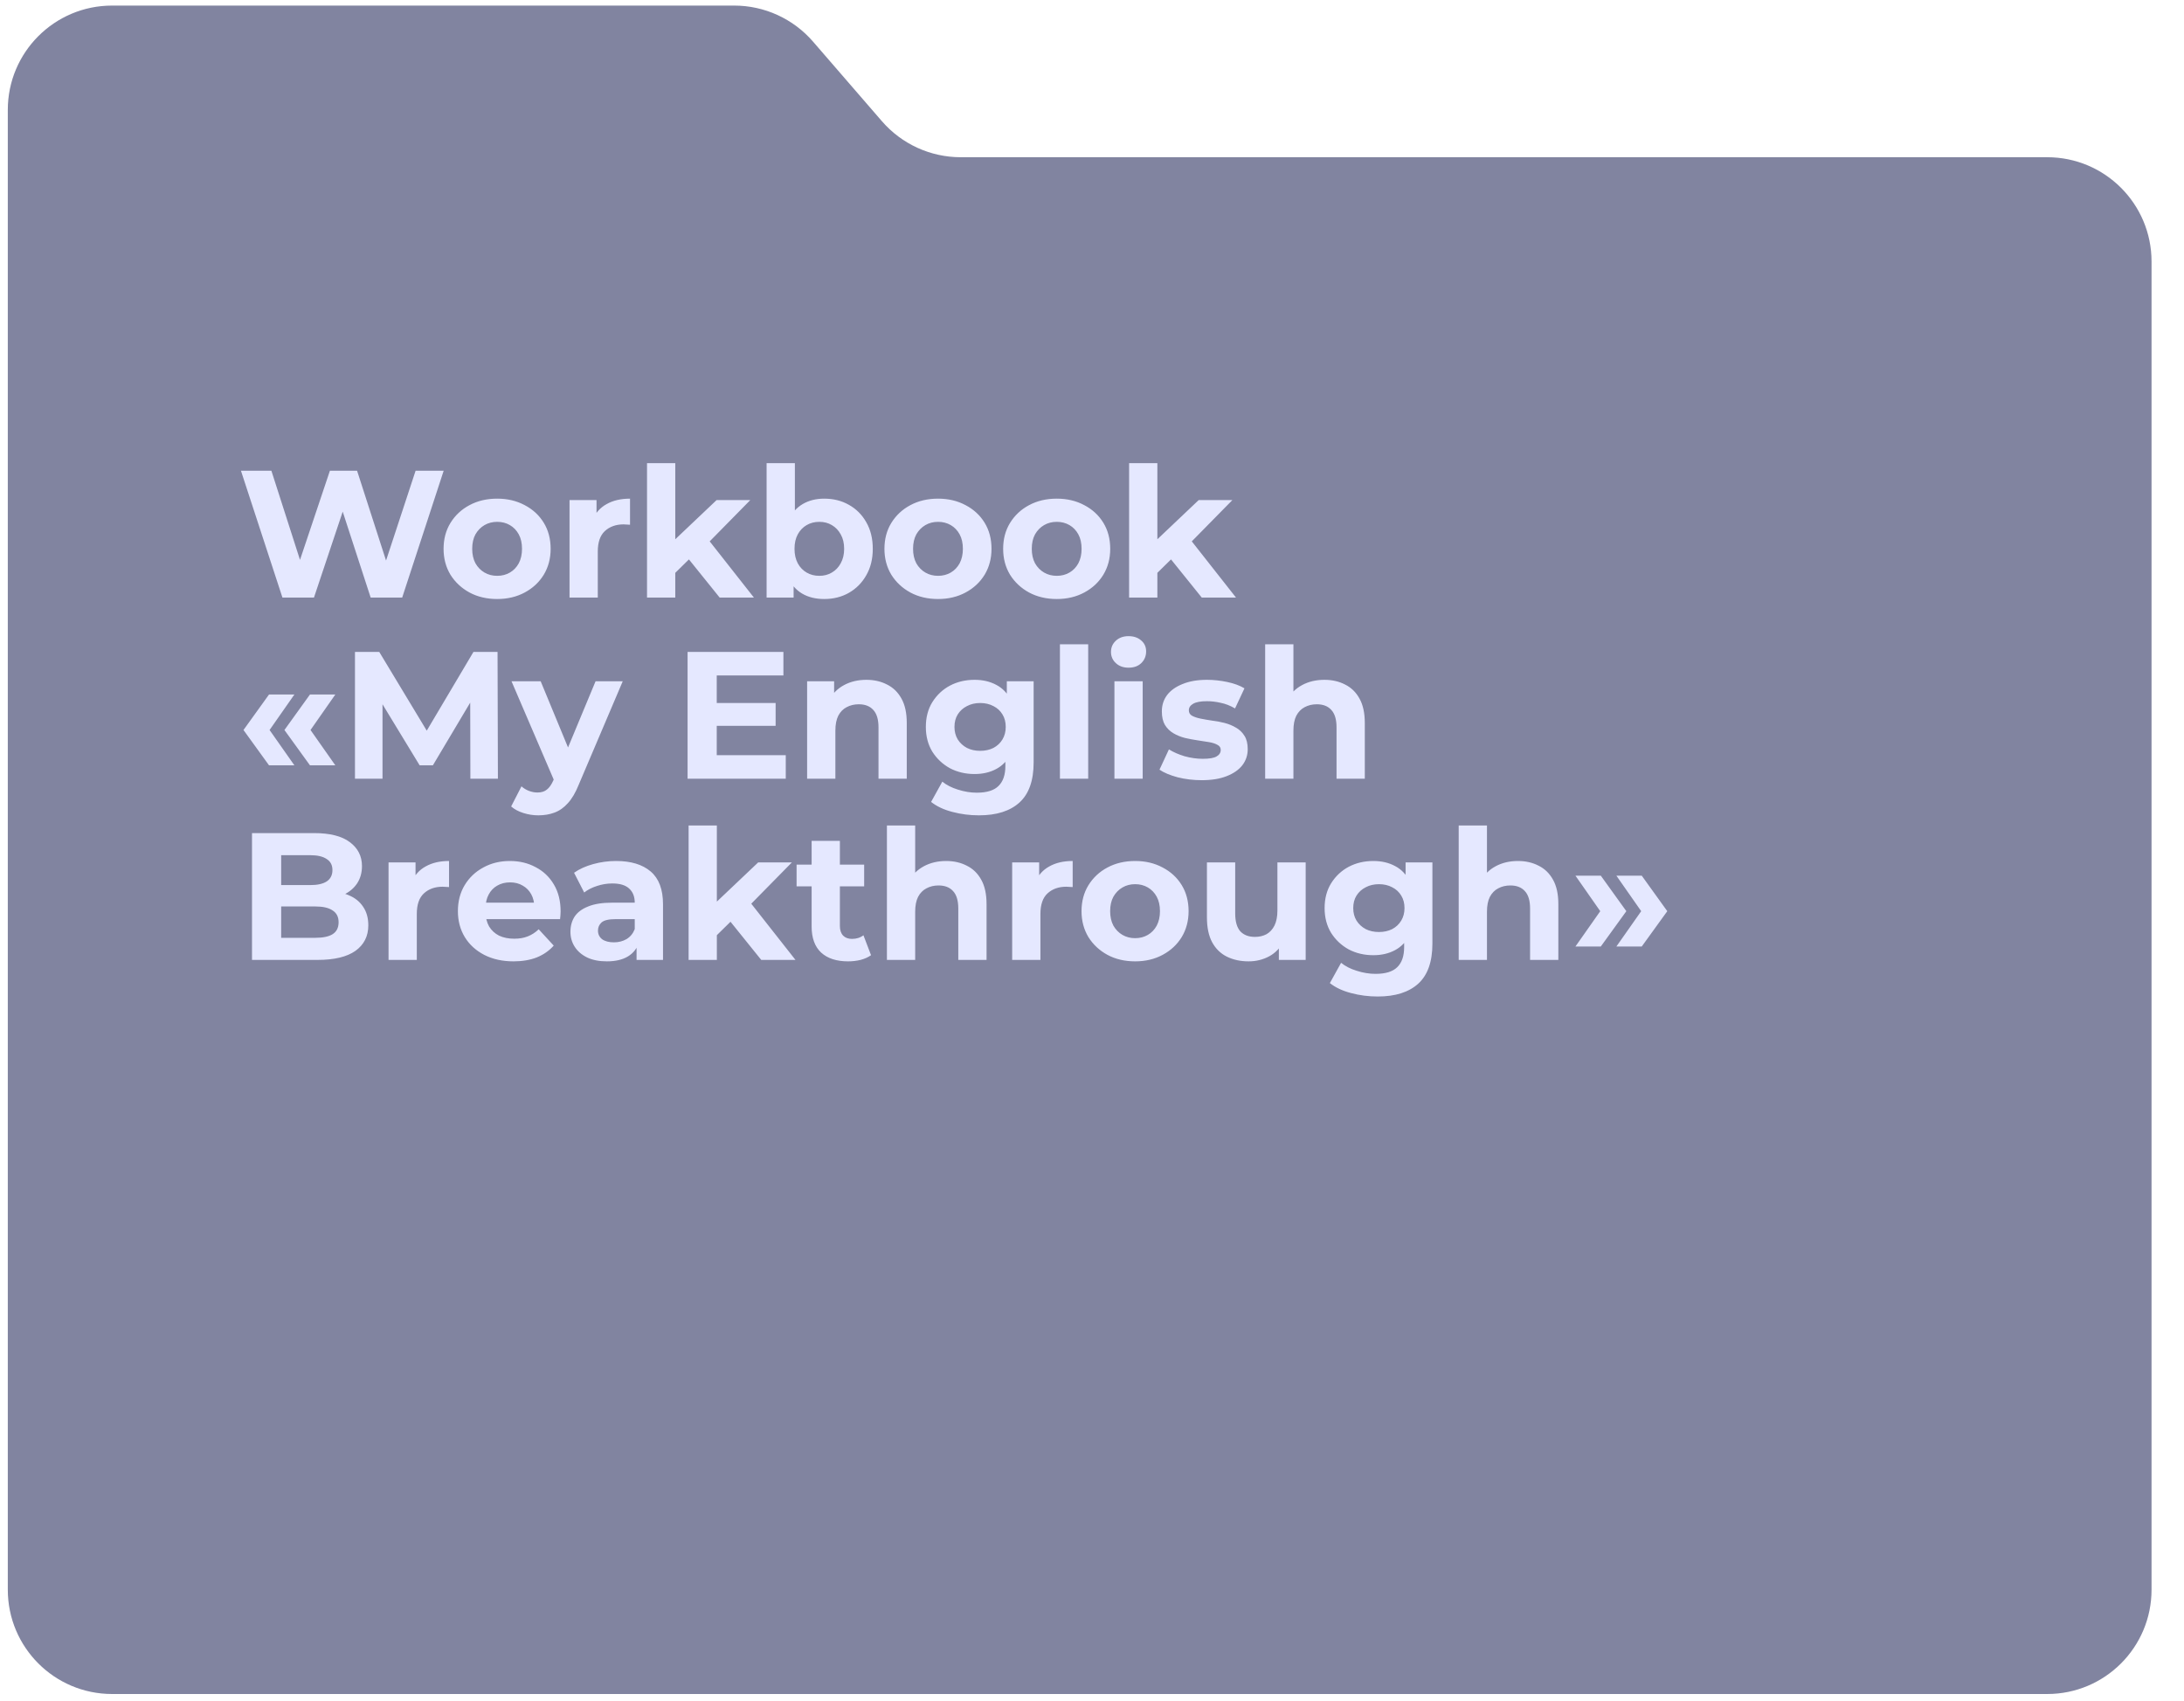
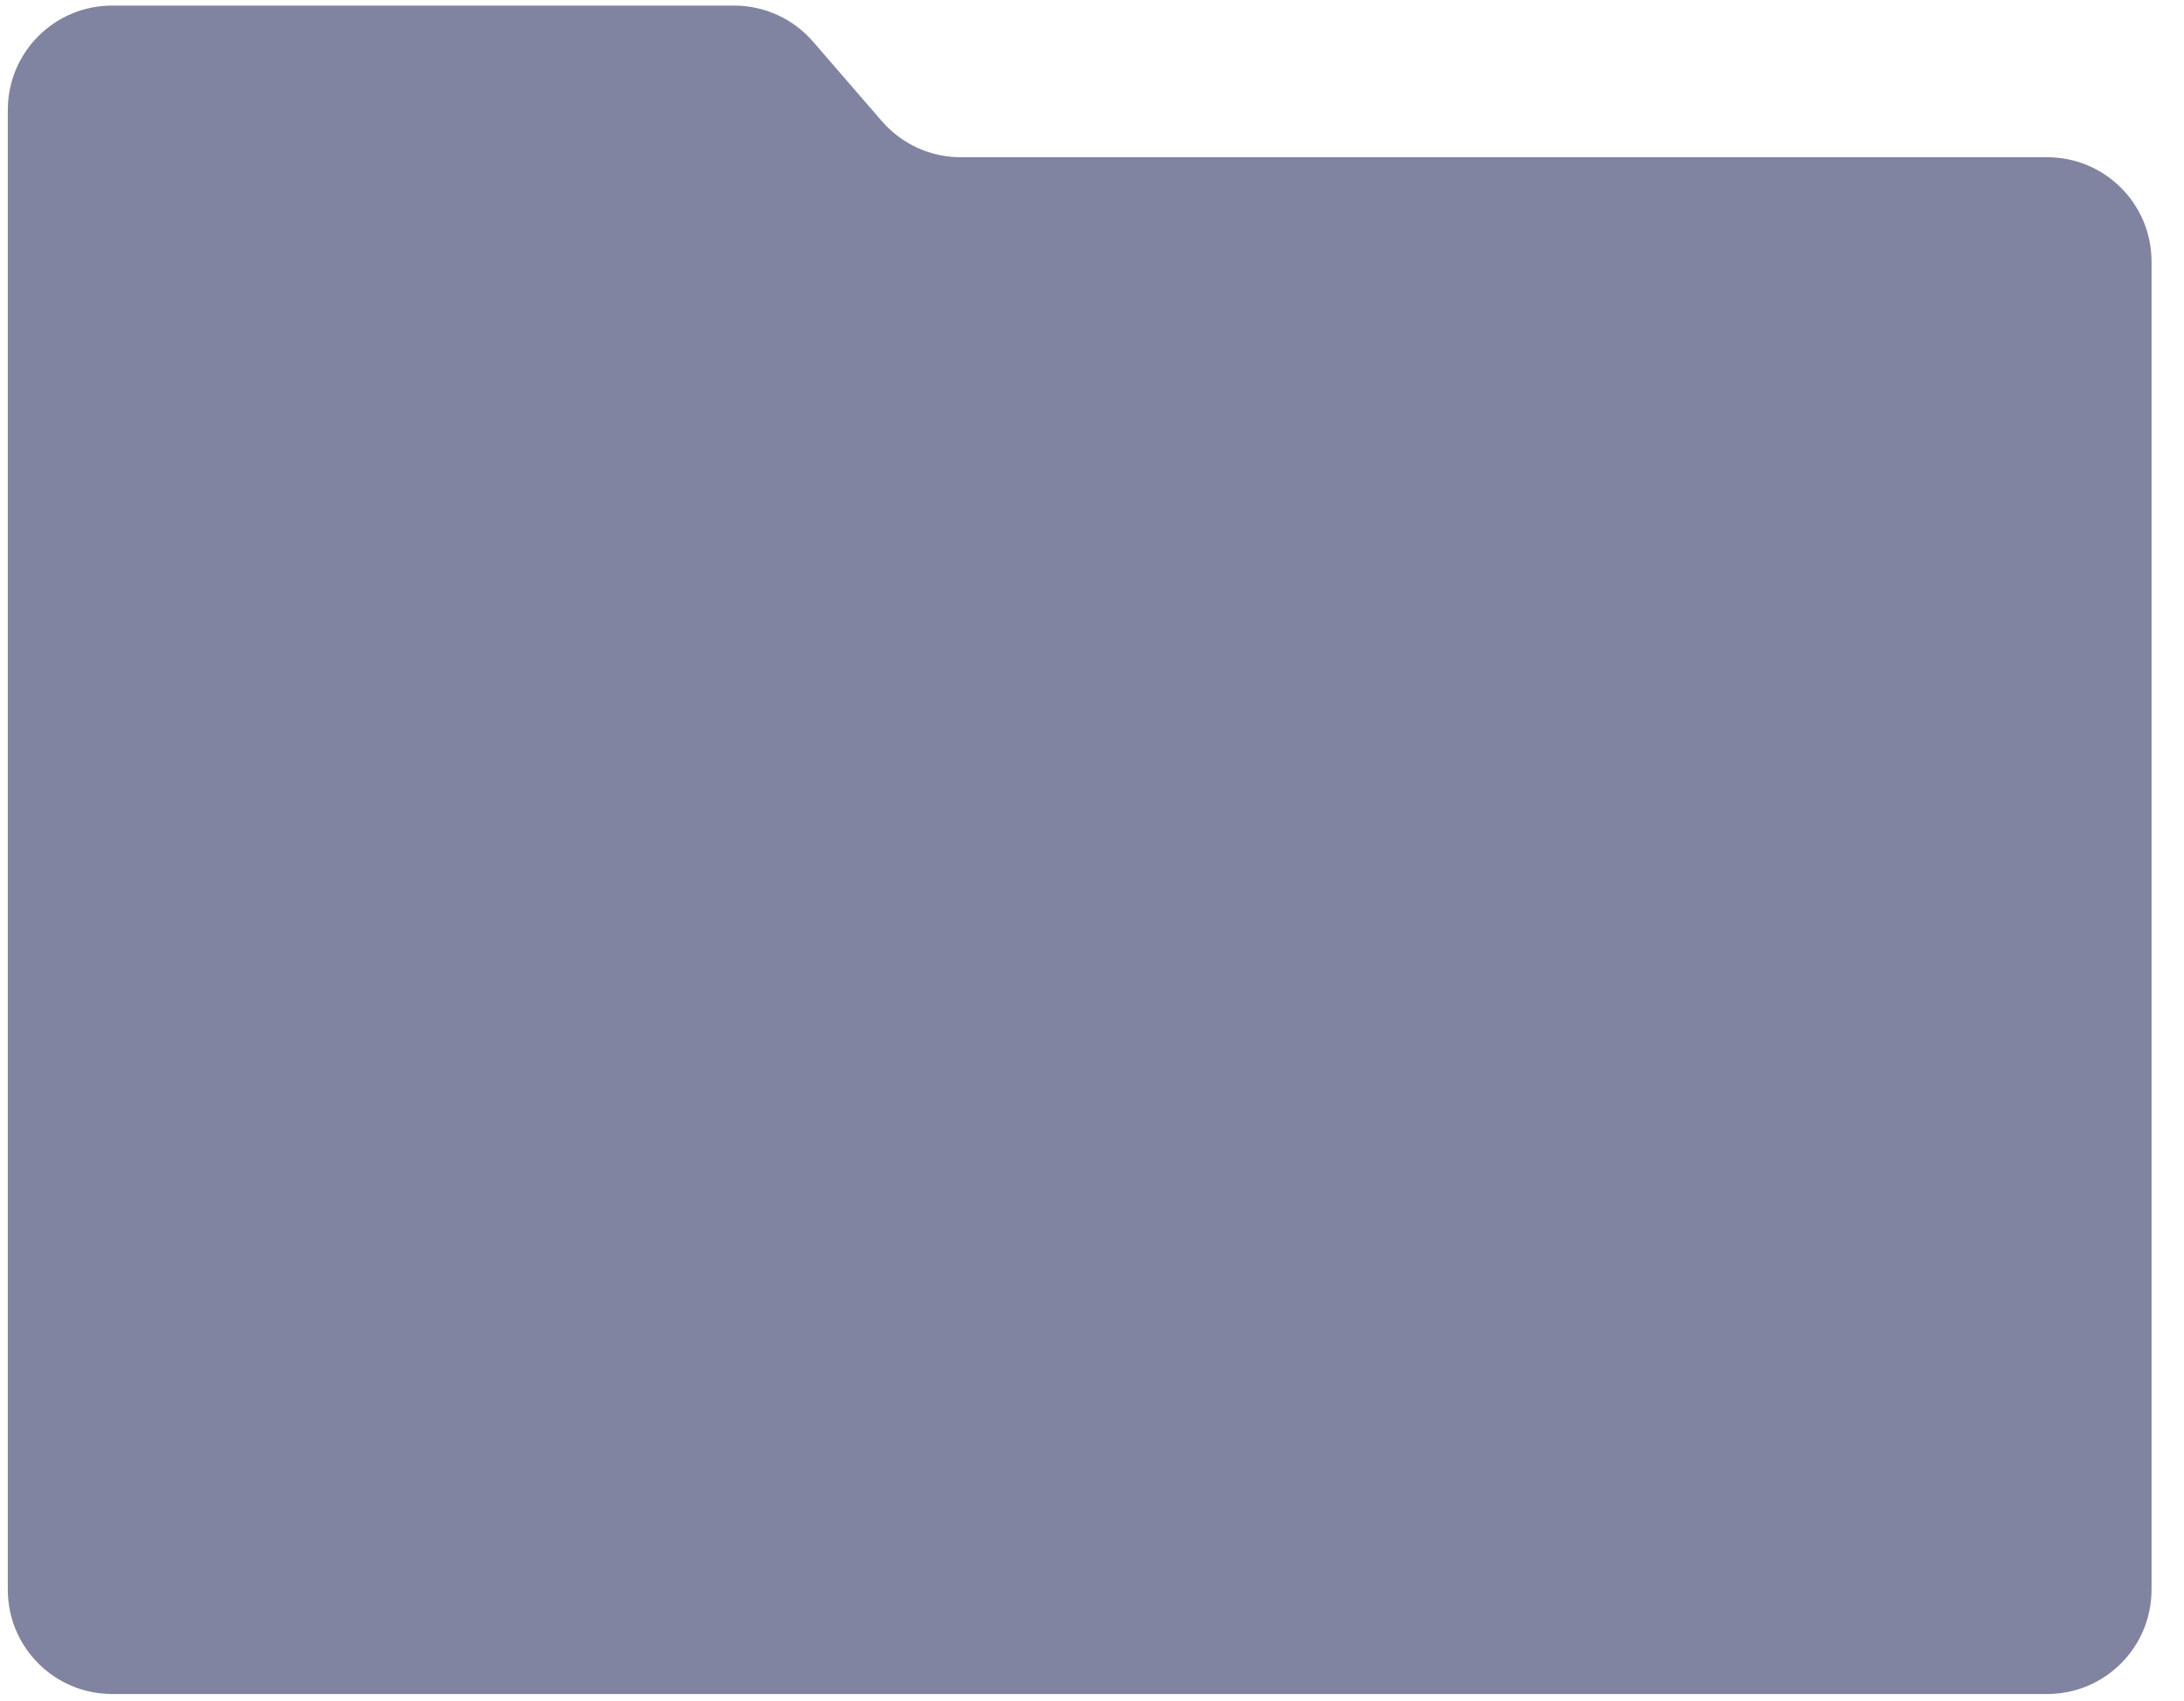
<svg xmlns="http://www.w3.org/2000/svg" width="217" height="169" viewBox="0 0 217 169" fill="none">
  <path d="M0.775 157.942V10.917C0.775 5.193 5.415 0.554 11.138 0.554H72.946C75.954 0.554 78.813 1.861 80.782 4.135L87.624 12.04C89.592 14.314 92.451 15.621 95.459 15.621H203.412C209.135 15.621 213.775 20.261 213.775 25.984V157.942C213.775 163.665 209.135 168.305 203.412 168.305H11.138C5.415 168.305 0.775 163.665 0.775 157.942Z" fill="#8184A0" />
-   <path d="M28.063 59.37L23.941 46.77H26.965L30.547 57.93H29.035L32.779 46.77H35.479L39.079 57.93H37.621L41.293 46.77H44.083L39.961 59.37H36.829L33.643 49.578H34.471L31.195 59.37H28.063ZM49.401 59.514C48.369 59.514 47.451 59.298 46.647 58.866C45.855 58.434 45.225 57.846 44.757 57.102C44.301 56.346 44.073 55.488 44.073 54.528C44.073 53.556 44.301 52.698 44.757 51.954C45.225 51.198 45.855 50.61 46.647 50.19C47.451 49.758 48.369 49.542 49.401 49.542C50.421 49.542 51.333 49.758 52.137 50.19C52.941 50.61 53.571 51.192 54.027 51.936C54.483 52.68 54.711 53.544 54.711 54.528C54.711 55.488 54.483 56.346 54.027 57.102C53.571 57.846 52.941 58.434 52.137 58.866C51.333 59.298 50.421 59.514 49.401 59.514ZM49.401 57.21C49.869 57.21 50.289 57.102 50.661 56.886C51.033 56.67 51.327 56.364 51.543 55.968C51.759 55.56 51.867 55.08 51.867 54.528C51.867 53.964 51.759 53.484 51.543 53.088C51.327 52.692 51.033 52.386 50.661 52.17C50.289 51.954 49.869 51.846 49.401 51.846C48.933 51.846 48.513 51.954 48.141 52.17C47.769 52.386 47.469 52.692 47.241 53.088C47.025 53.484 46.917 53.964 46.917 54.528C46.917 55.08 47.025 55.56 47.241 55.968C47.469 56.364 47.769 56.67 48.141 56.886C48.513 57.102 48.933 57.21 49.401 57.21ZM56.587 59.37V49.686H59.27V52.422L58.892 51.63C59.179 50.946 59.642 50.43 60.278 50.082C60.913 49.722 61.688 49.542 62.599 49.542V52.134C62.48 52.122 62.371 52.116 62.276 52.116C62.179 52.104 62.078 52.098 61.969 52.098C61.202 52.098 60.578 52.32 60.097 52.764C59.63 53.196 59.395 53.874 59.395 54.798V59.37H56.587ZM66.609 57.39L66.681 53.97L71.199 49.686H74.547L70.209 54.096L68.751 55.284L66.609 57.39ZM64.287 59.37V46.014H67.095V59.37H64.287ZM71.505 59.37L68.229 55.302L69.993 53.124L74.907 59.37H71.505ZM81.894 59.514C81.041 59.514 80.309 59.334 79.698 58.974C79.085 58.614 78.618 58.068 78.293 57.336C77.969 56.592 77.808 55.656 77.808 54.528C77.808 53.388 77.975 52.452 78.311 51.72C78.659 50.988 79.139 50.442 79.751 50.082C80.364 49.722 81.078 49.542 81.894 49.542C82.805 49.542 83.621 49.746 84.341 50.154C85.073 50.562 85.65 51.138 86.07 51.882C86.501 52.626 86.718 53.508 86.718 54.528C86.718 55.536 86.501 56.412 86.07 57.156C85.65 57.9 85.073 58.482 84.341 58.902C83.621 59.31 82.805 59.514 81.894 59.514ZM76.169 59.37V46.014H78.978V51.648L78.797 54.51L78.852 57.39V59.37H76.169ZM81.407 57.21C81.876 57.21 82.29 57.102 82.65 56.886C83.022 56.67 83.316 56.364 83.531 55.968C83.76 55.56 83.874 55.08 83.874 54.528C83.874 53.964 83.76 53.484 83.531 53.088C83.316 52.692 83.022 52.386 82.65 52.17C82.29 51.954 81.876 51.846 81.407 51.846C80.939 51.846 80.519 51.954 80.147 52.17C79.775 52.386 79.481 52.692 79.266 53.088C79.049 53.484 78.942 53.964 78.942 54.528C78.942 55.08 79.049 55.56 79.266 55.968C79.481 56.364 79.775 56.67 80.147 56.886C80.519 57.102 80.939 57.21 81.407 57.21ZM93.205 59.514C92.173 59.514 91.255 59.298 90.451 58.866C89.659 58.434 89.029 57.846 88.561 57.102C88.105 56.346 87.877 55.488 87.877 54.528C87.877 53.556 88.105 52.698 88.561 51.954C89.029 51.198 89.659 50.61 90.451 50.19C91.255 49.758 92.173 49.542 93.205 49.542C94.225 49.542 95.137 49.758 95.941 50.19C96.745 50.61 97.375 51.192 97.831 51.936C98.287 52.68 98.515 53.544 98.515 54.528C98.515 55.488 98.287 56.346 97.831 57.102C97.375 57.846 96.745 58.434 95.941 58.866C95.137 59.298 94.225 59.514 93.205 59.514ZM93.205 57.21C93.673 57.21 94.093 57.102 94.465 56.886C94.837 56.67 95.131 56.364 95.347 55.968C95.563 55.56 95.671 55.08 95.671 54.528C95.671 53.964 95.563 53.484 95.347 53.088C95.131 52.692 94.837 52.386 94.465 52.17C94.093 51.954 93.673 51.846 93.205 51.846C92.737 51.846 92.317 51.954 91.945 52.17C91.573 52.386 91.273 52.692 91.045 53.088C90.829 53.484 90.721 53.964 90.721 54.528C90.721 55.08 90.829 55.56 91.045 55.968C91.273 56.364 91.573 56.67 91.945 56.886C92.317 57.102 92.737 57.21 93.205 57.21ZM105 59.514C103.968 59.514 103.05 59.298 102.246 58.866C101.454 58.434 100.824 57.846 100.356 57.102C99.9 56.346 99.672 55.488 99.672 54.528C99.672 53.556 99.9 52.698 100.356 51.954C100.824 51.198 101.454 50.61 102.246 50.19C103.05 49.758 103.968 49.542 105 49.542C106.02 49.542 106.932 49.758 107.736 50.19C108.54 50.61 109.17 51.192 109.626 51.936C110.082 52.68 110.31 53.544 110.31 54.528C110.31 55.488 110.082 56.346 109.626 57.102C109.17 57.846 108.54 58.434 107.736 58.866C106.932 59.298 106.02 59.514 105 59.514ZM105 57.21C105.468 57.21 105.888 57.102 106.26 56.886C106.632 56.67 106.926 56.364 107.142 55.968C107.358 55.56 107.466 55.08 107.466 54.528C107.466 53.964 107.358 53.484 107.142 53.088C106.926 52.692 106.632 52.386 106.26 52.17C105.888 51.954 105.468 51.846 105 51.846C104.532 51.846 104.112 51.954 103.74 52.17C103.368 52.386 103.068 52.692 102.84 53.088C102.624 53.484 102.516 53.964 102.516 54.528C102.516 55.08 102.624 55.56 102.84 55.968C103.068 56.364 103.368 56.67 103.74 56.886C104.112 57.102 104.532 57.21 105 57.21ZM114.509 57.39L114.581 53.97L119.099 49.686H122.447L118.109 54.096L116.651 55.284L114.509 57.39ZM112.187 59.37V46.014H114.995V59.37H112.187ZM119.405 59.37L116.129 55.302L117.893 53.124L122.807 59.37H119.405ZM26.731 76.038L24.193 72.528L26.731 69H29.251L26.785 72.528L29.251 76.038H26.731ZM30.799 76.038L28.261 72.528L30.799 69H33.319L30.853 72.528L33.319 76.038H30.799ZM35.27 77.37V64.77H37.682L43.046 73.662H41.768L47.042 64.77H49.436L49.472 77.37H46.736L46.718 68.964H47.222L43.01 76.038H41.696L37.394 68.964H38.006V77.37H35.27ZM53.487 81.006C52.983 81.006 52.485 80.928 51.993 80.772C51.501 80.616 51.099 80.4 50.787 80.124L51.813 78.126C52.029 78.318 52.275 78.468 52.551 78.576C52.839 78.684 53.121 78.738 53.397 78.738C53.793 78.738 54.105 78.642 54.333 78.45C54.573 78.27 54.789 77.964 54.981 77.532L55.485 76.344L55.701 76.038L59.175 67.686H61.875L57.501 77.964C57.189 78.744 56.829 79.356 56.421 79.8C56.025 80.244 55.581 80.556 55.089 80.736C54.609 80.916 54.075 81.006 53.487 81.006ZM55.143 77.748L50.823 67.686H53.721L57.069 75.786L55.143 77.748ZM70.999 69.846H77.065V72.114H70.999V69.846ZM71.215 75.03H78.073V77.37H68.317V64.77H77.839V67.11H71.215V75.03ZM86.081 67.542C86.849 67.542 87.533 67.698 88.133 68.01C88.745 68.31 89.225 68.778 89.573 69.414C89.921 70.038 90.095 70.842 90.095 71.826V77.37H87.287V72.258C87.287 71.478 87.113 70.902 86.765 70.53C86.429 70.158 85.949 69.972 85.325 69.972C84.881 69.972 84.479 70.068 84.119 70.26C83.771 70.44 83.495 70.722 83.291 71.106C83.099 71.49 83.003 71.982 83.003 72.582V77.37H80.195V67.686H82.877V70.368L82.373 69.558C82.721 68.91 83.219 68.412 83.867 68.064C84.515 67.716 85.253 67.542 86.081 67.542ZM97.265 81.006C96.353 81.006 95.471 80.892 94.619 80.664C93.779 80.448 93.077 80.118 92.513 79.674L93.629 77.658C94.037 77.994 94.553 78.258 95.177 78.45C95.813 78.654 96.437 78.756 97.049 78.756C98.045 78.756 98.765 78.534 99.209 78.09C99.665 77.646 99.893 76.986 99.893 76.11V74.652L100.073 72.222L100.037 69.774V67.686H102.701V75.75C102.701 77.55 102.233 78.876 101.297 79.728C100.361 80.58 99.017 81.006 97.265 81.006ZM96.833 76.902C95.933 76.902 95.117 76.71 94.385 76.326C93.665 75.93 93.083 75.384 92.639 74.688C92.207 73.98 91.991 73.158 91.991 72.222C91.991 71.274 92.207 70.452 92.639 69.756C93.083 69.048 93.665 68.502 94.385 68.118C95.117 67.734 95.933 67.542 96.833 67.542C97.649 67.542 98.369 67.71 98.993 68.046C99.617 68.37 100.103 68.88 100.451 69.576C100.799 70.26 100.973 71.142 100.973 72.222C100.973 73.29 100.799 74.172 100.451 74.868C100.103 75.552 99.617 76.062 98.993 76.398C98.369 76.734 97.649 76.902 96.833 76.902ZM97.391 74.598C97.883 74.598 98.321 74.502 98.705 74.31C99.089 74.106 99.389 73.824 99.605 73.464C99.821 73.104 99.929 72.69 99.929 72.222C99.929 71.742 99.821 71.328 99.605 70.98C99.389 70.62 99.089 70.344 98.705 70.152C98.321 69.948 97.883 69.846 97.391 69.846C96.899 69.846 96.461 69.948 96.077 70.152C95.693 70.344 95.387 70.62 95.159 70.98C94.943 71.328 94.835 71.742 94.835 72.222C94.835 72.69 94.943 73.104 95.159 73.464C95.387 73.824 95.693 74.106 96.077 74.31C96.461 74.502 96.899 74.598 97.391 74.598ZM105.314 77.37V64.014H108.122V77.37H105.314ZM110.728 77.37V67.686H113.536V77.37H110.728ZM112.132 66.336C111.616 66.336 111.196 66.186 110.872 65.886C110.548 65.586 110.386 65.214 110.386 64.77C110.386 64.326 110.548 63.954 110.872 63.654C111.196 63.354 111.616 63.204 112.132 63.204C112.648 63.204 113.068 63.348 113.392 63.636C113.716 63.912 113.878 64.272 113.878 64.716C113.878 65.184 113.716 65.574 113.392 65.886C113.08 66.186 112.66 66.336 112.132 66.336ZM119.4 77.514C118.572 77.514 117.774 77.418 117.006 77.226C116.25 77.022 115.65 76.77 115.206 76.47L116.142 74.454C116.586 74.73 117.108 74.958 117.708 75.138C118.32 75.306 118.92 75.39 119.508 75.39C120.156 75.39 120.612 75.312 120.876 75.156C121.152 75 121.29 74.784 121.29 74.508C121.29 74.28 121.182 74.112 120.966 74.004C120.762 73.884 120.486 73.794 120.138 73.734C119.79 73.674 119.406 73.614 118.986 73.554C118.578 73.494 118.164 73.416 117.744 73.32C117.324 73.212 116.94 73.056 116.592 72.852C116.244 72.648 115.962 72.372 115.746 72.024C115.542 71.676 115.44 71.226 115.44 70.674C115.44 70.062 115.614 69.522 115.962 69.054C116.322 68.586 116.838 68.22 117.51 67.956C118.182 67.68 118.986 67.542 119.922 67.542C120.582 67.542 121.254 67.614 121.938 67.758C122.622 67.902 123.192 68.112 123.648 68.388L122.712 70.386C122.244 70.11 121.77 69.924 121.29 69.828C120.822 69.72 120.366 69.666 119.922 69.666C119.298 69.666 118.842 69.75 118.554 69.918C118.266 70.086 118.122 70.302 118.122 70.566C118.122 70.806 118.224 70.986 118.428 71.106C118.644 71.226 118.926 71.322 119.274 71.394C119.622 71.466 120 71.532 120.408 71.592C120.828 71.64 121.248 71.718 121.668 71.826C122.088 71.934 122.466 72.09 122.802 72.294C123.15 72.486 123.432 72.756 123.648 73.104C123.864 73.44 123.972 73.884 123.972 74.436C123.972 75.036 123.792 75.57 123.432 76.038C123.072 76.494 122.55 76.854 121.866 77.118C121.194 77.382 120.372 77.514 119.4 77.514ZM131.591 67.542C132.359 67.542 133.043 67.698 133.643 68.01C134.255 68.31 134.735 68.778 135.083 69.414C135.431 70.038 135.605 70.842 135.605 71.826V77.37H132.797V72.258C132.797 71.478 132.623 70.902 132.275 70.53C131.939 70.158 131.459 69.972 130.835 69.972C130.391 69.972 129.989 70.068 129.629 70.26C129.281 70.44 129.005 70.722 128.801 71.106C128.609 71.49 128.513 71.982 128.513 72.582V77.37H125.705V64.014H128.513V70.368L127.883 69.558C128.231 68.91 128.729 68.412 129.377 68.064C130.025 67.716 130.763 67.542 131.591 67.542ZM25.039 95.37V82.77H31.195C32.779 82.77 33.967 83.07 34.759 83.67C35.563 84.27 35.965 85.062 35.965 86.046C35.965 86.706 35.803 87.282 35.479 87.774C35.155 88.254 34.711 88.626 34.147 88.89C33.583 89.154 32.935 89.286 32.203 89.286L32.545 88.548C33.337 88.548 34.039 88.68 34.651 88.944C35.263 89.196 35.737 89.574 36.073 90.078C36.421 90.582 36.595 91.2 36.595 91.932C36.595 93.012 36.169 93.858 35.317 94.47C34.465 95.07 33.211 95.37 31.555 95.37H25.039ZM27.937 93.174H31.339C32.095 93.174 32.665 93.054 33.049 92.814C33.445 92.562 33.643 92.166 33.643 91.626C33.643 91.098 33.445 90.708 33.049 90.456C32.665 90.192 32.095 90.06 31.339 90.06H27.721V87.936H30.835C31.543 87.936 32.083 87.816 32.455 87.576C32.839 87.324 33.031 86.946 33.031 86.442C33.031 85.95 32.839 85.584 32.455 85.344C32.083 85.092 31.543 84.966 30.835 84.966H27.937V93.174ZM38.605 95.37V85.686H41.287V88.422L40.909 87.63C41.197 86.946 41.659 86.43 42.295 86.082C42.931 85.722 43.705 85.542 44.617 85.542V88.134C44.497 88.122 44.389 88.116 44.293 88.116C44.197 88.104 44.095 88.098 43.987 88.098C43.219 88.098 42.595 88.32 42.115 88.764C41.647 89.196 41.413 89.874 41.413 90.798V95.37H38.605ZM51.022 95.514C49.918 95.514 48.946 95.298 48.106 94.866C47.278 94.434 46.636 93.846 46.18 93.102C45.724 92.346 45.496 91.488 45.496 90.528C45.496 89.556 45.718 88.698 46.162 87.954C46.618 87.198 47.236 86.61 48.016 86.19C48.796 85.758 49.678 85.542 50.662 85.542C51.61 85.542 52.462 85.746 53.218 86.154C53.986 86.55 54.592 87.126 55.036 87.882C55.48 88.626 55.702 89.52 55.702 90.564C55.702 90.672 55.696 90.798 55.684 90.942C55.672 91.074 55.66 91.2 55.648 91.32H47.782V89.682H54.172L53.092 90.168C53.092 89.664 52.99 89.226 52.786 88.854C52.582 88.482 52.3 88.194 51.94 87.99C51.58 87.774 51.16 87.666 50.68 87.666C50.2 87.666 49.774 87.774 49.402 87.99C49.042 88.194 48.76 88.488 48.556 88.872C48.352 89.244 48.25 89.688 48.25 90.204V90.636C48.25 91.164 48.364 91.632 48.592 92.04C48.832 92.436 49.162 92.742 49.582 92.958C50.014 93.162 50.518 93.264 51.094 93.264C51.61 93.264 52.06 93.186 52.444 93.03C52.84 92.874 53.2 92.64 53.524 92.328L55.018 93.948C54.574 94.452 54.016 94.842 53.344 95.118C52.672 95.382 51.898 95.514 51.022 95.514ZM63.248 95.37V93.48L63.068 93.066V89.682C63.068 89.082 62.882 88.614 62.51 88.278C62.15 87.942 61.592 87.774 60.836 87.774C60.32 87.774 59.81 87.858 59.306 88.026C58.814 88.182 58.394 88.398 58.046 88.674L57.038 86.712C57.566 86.34 58.202 86.052 58.946 85.848C59.69 85.644 60.446 85.542 61.214 85.542C62.69 85.542 63.836 85.89 64.652 86.586C65.468 87.282 65.876 88.368 65.876 89.844V95.37H63.248ZM60.296 95.514C59.54 95.514 58.892 95.388 58.352 95.136C57.812 94.872 57.398 94.518 57.11 94.074C56.822 93.63 56.678 93.132 56.678 92.58C56.678 92.004 56.816 91.5 57.092 91.068C57.38 90.636 57.83 90.3 58.442 90.06C59.054 89.808 59.852 89.682 60.836 89.682H63.41V91.32H61.142C60.482 91.32 60.026 91.428 59.774 91.644C59.534 91.86 59.414 92.13 59.414 92.454C59.414 92.814 59.552 93.102 59.828 93.318C60.116 93.522 60.506 93.624 60.998 93.624C61.466 93.624 61.886 93.516 62.258 93.3C62.63 93.072 62.9 92.742 63.068 92.31L63.5 93.606C63.296 94.23 62.924 94.704 62.384 95.028C61.844 95.352 61.148 95.514 60.296 95.514ZM70.74 93.39L70.812 89.97L75.33 85.686H78.678L74.34 90.096L72.882 91.284L70.74 93.39ZM68.418 95.37V82.014H71.226V95.37H68.418ZM75.636 95.37L72.36 91.302L74.124 89.124L79.038 95.37H75.636ZM84.26 95.514C83.12 95.514 82.232 95.226 81.596 94.65C80.96 94.062 80.642 93.192 80.642 92.04V83.544H83.45V92.004C83.45 92.412 83.558 92.73 83.774 92.958C83.99 93.174 84.284 93.282 84.656 93.282C85.1 93.282 85.478 93.162 85.79 92.922L86.546 94.902C86.258 95.106 85.91 95.262 85.502 95.37C85.106 95.466 84.692 95.514 84.26 95.514ZM79.148 88.062V85.902H85.862V88.062H79.148ZM94.009 85.542C94.777 85.542 95.461 85.698 96.061 86.01C96.673 86.31 97.153 86.778 97.501 87.414C97.849 88.038 98.023 88.842 98.023 89.826V95.37H95.215V90.258C95.215 89.478 95.041 88.902 94.693 88.53C94.357 88.158 93.877 87.972 93.253 87.972C92.809 87.972 92.407 88.068 92.047 88.26C91.699 88.44 91.423 88.722 91.219 89.106C91.027 89.49 90.931 89.982 90.931 90.582V95.37H88.123V82.014H90.931V88.368L90.301 87.558C90.649 86.91 91.147 86.412 91.795 86.064C92.443 85.716 93.181 85.542 94.009 85.542ZM100.568 95.37V85.686H103.25V88.422L102.872 87.63C103.16 86.946 103.622 86.43 104.258 86.082C104.894 85.722 105.668 85.542 106.58 85.542V88.134C106.46 88.122 106.352 88.116 106.256 88.116C106.16 88.104 106.058 88.098 105.95 88.098C105.182 88.098 104.558 88.32 104.078 88.764C103.61 89.196 103.376 89.874 103.376 90.798V95.37H100.568ZM112.787 95.514C111.755 95.514 110.837 95.298 110.033 94.866C109.241 94.434 108.611 93.846 108.143 93.102C107.687 92.346 107.459 91.488 107.459 90.528C107.459 89.556 107.687 88.698 108.143 87.954C108.611 87.198 109.241 86.61 110.033 86.19C110.837 85.758 111.755 85.542 112.787 85.542C113.807 85.542 114.719 85.758 115.523 86.19C116.327 86.61 116.957 87.192 117.413 87.936C117.869 88.68 118.097 89.544 118.097 90.528C118.097 91.488 117.869 92.346 117.413 93.102C116.957 93.846 116.327 94.434 115.523 94.866C114.719 95.298 113.807 95.514 112.787 95.514ZM112.787 93.21C113.255 93.21 113.675 93.102 114.047 92.886C114.419 92.67 114.713 92.364 114.929 91.968C115.145 91.56 115.253 91.08 115.253 90.528C115.253 89.964 115.145 89.484 114.929 89.088C114.713 88.692 114.419 88.386 114.047 88.17C113.675 87.954 113.255 87.846 112.787 87.846C112.319 87.846 111.899 87.954 111.527 88.17C111.155 88.386 110.855 88.692 110.627 89.088C110.411 89.484 110.303 89.964 110.303 90.528C110.303 91.08 110.411 91.56 110.627 91.968C110.855 92.364 111.155 92.67 111.527 92.886C111.899 93.102 112.319 93.21 112.787 93.21ZM124.06 95.514C123.256 95.514 122.536 95.358 121.9 95.046C121.276 94.734 120.79 94.26 120.442 93.624C120.094 92.976 119.92 92.154 119.92 91.158V85.686H122.728V90.744C122.728 91.548 122.896 92.142 123.232 92.526C123.58 92.898 124.066 93.084 124.69 93.084C125.122 93.084 125.506 92.994 125.842 92.814C126.178 92.622 126.442 92.334 126.634 91.95C126.826 91.554 126.922 91.062 126.922 90.474V85.686H129.73V95.37H127.066V92.706L127.552 93.48C127.228 94.152 126.748 94.662 126.112 95.01C125.488 95.346 124.804 95.514 124.06 95.514ZM136.886 99.006C135.974 99.006 135.092 98.892 134.24 98.664C133.4 98.448 132.698 98.118 132.134 97.674L133.25 95.658C133.658 95.994 134.174 96.258 134.798 96.45C135.434 96.654 136.058 96.756 136.67 96.756C137.666 96.756 138.386 96.534 138.83 96.09C139.286 95.646 139.514 94.986 139.514 94.11V92.652L139.694 90.222L139.658 87.774V85.686H142.322V93.75C142.322 95.55 141.854 96.876 140.918 97.728C139.982 98.58 138.638 99.006 136.886 99.006ZM136.454 94.902C135.554 94.902 134.738 94.71 134.006 94.326C133.286 93.93 132.704 93.384 132.26 92.688C131.828 91.98 131.612 91.158 131.612 90.222C131.612 89.274 131.828 88.452 132.26 87.756C132.704 87.048 133.286 86.502 134.006 86.118C134.738 85.734 135.554 85.542 136.454 85.542C137.27 85.542 137.99 85.71 138.614 86.046C139.238 86.37 139.724 86.88 140.072 87.576C140.42 88.26 140.594 89.142 140.594 90.222C140.594 91.29 140.42 92.172 140.072 92.868C139.724 93.552 139.238 94.062 138.614 94.398C137.99 94.734 137.27 94.902 136.454 94.902ZM137.012 92.598C137.504 92.598 137.942 92.502 138.326 92.31C138.71 92.106 139.01 91.824 139.226 91.464C139.442 91.104 139.55 90.69 139.55 90.222C139.55 89.742 139.442 89.328 139.226 88.98C139.01 88.62 138.71 88.344 138.326 88.152C137.942 87.948 137.504 87.846 137.012 87.846C136.52 87.846 136.082 87.948 135.698 88.152C135.314 88.344 135.008 88.62 134.78 88.98C134.564 89.328 134.456 89.742 134.456 90.222C134.456 90.69 134.564 91.104 134.78 91.464C135.008 91.824 135.314 92.106 135.698 92.31C136.082 92.502 136.52 92.598 137.012 92.598ZM150.821 85.542C151.589 85.542 152.273 85.698 152.873 86.01C153.485 86.31 153.965 86.778 154.313 87.414C154.661 88.038 154.835 88.842 154.835 89.826V95.37H152.027V90.258C152.027 89.478 151.853 88.902 151.505 88.53C151.169 88.158 150.689 87.972 150.065 87.972C149.621 87.972 149.219 88.068 148.859 88.26C148.511 88.44 148.235 88.722 148.031 89.106C147.839 89.49 147.743 89.982 147.743 90.582V95.37H144.935V82.014H147.743V88.368L147.113 87.558C147.461 86.91 147.959 86.412 148.607 86.064C149.255 85.716 149.993 85.542 150.821 85.542ZM159.054 94.038H156.534L159 90.528L156.534 87H159.054L161.592 90.528L159.054 94.038ZM163.122 94.038H160.602L163.068 90.528L160.602 87H163.122L165.66 90.528L163.122 94.038Z" fill="#E5E8FF" />
</svg>